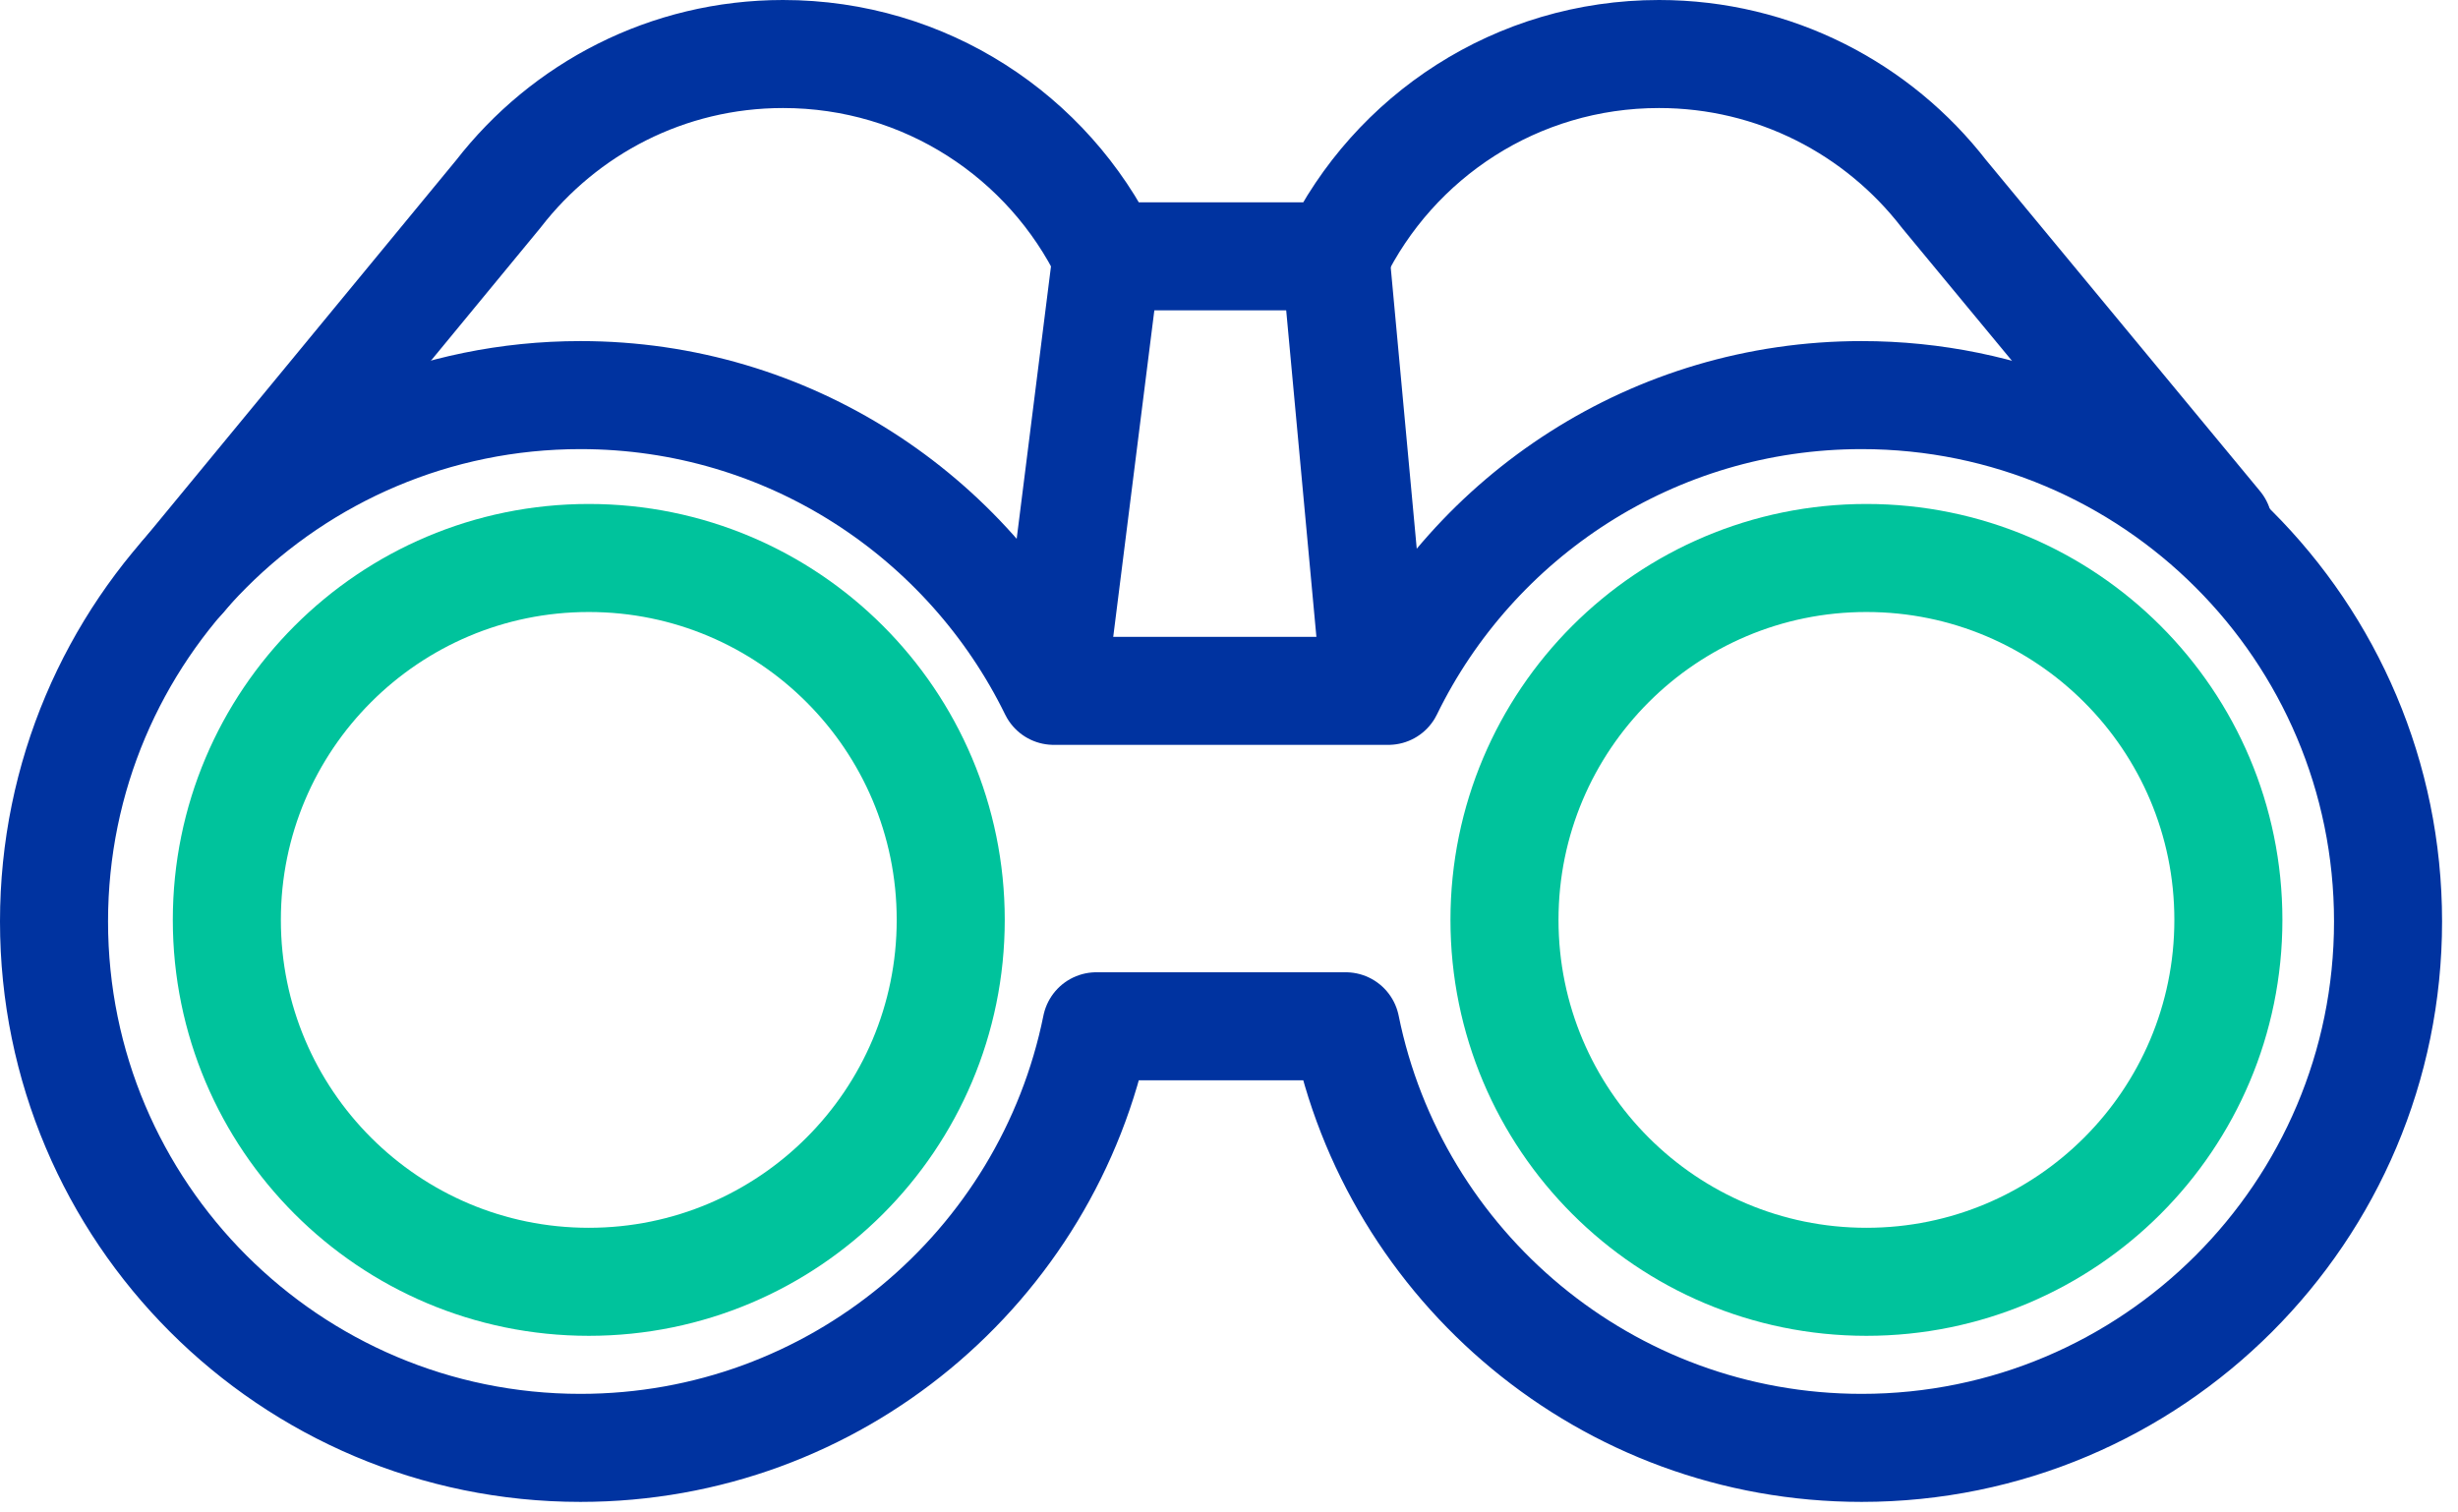
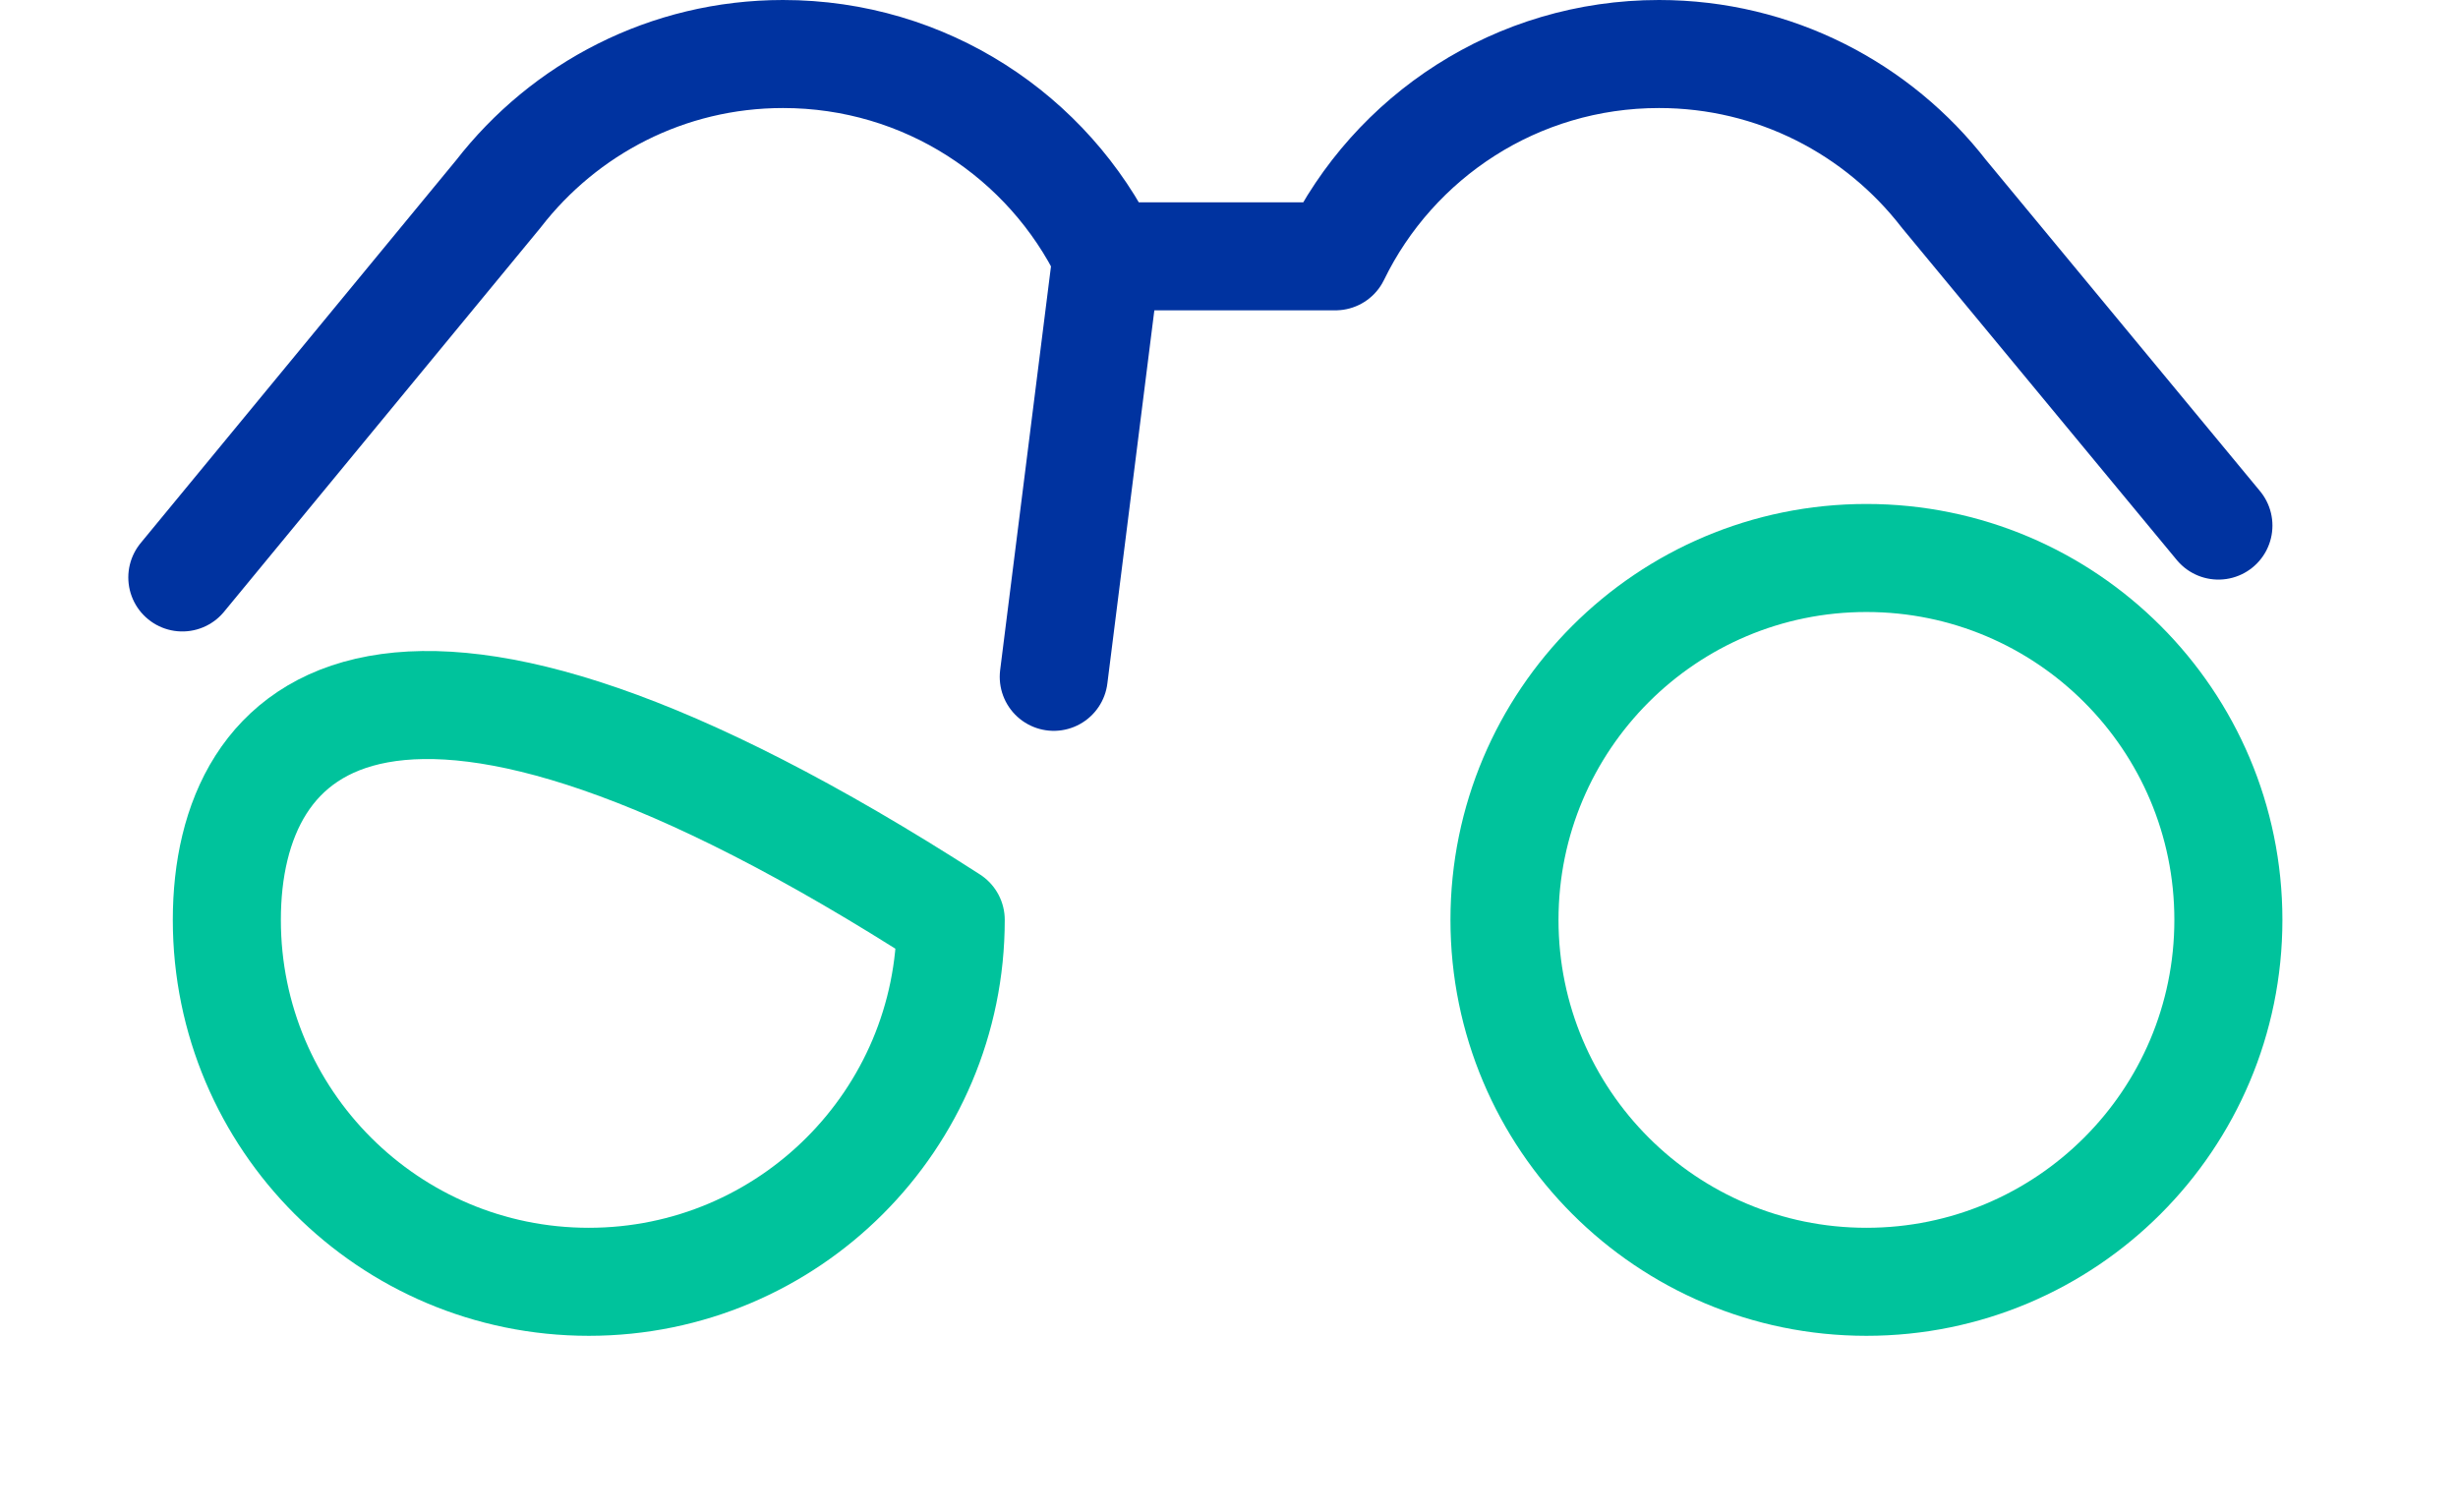
<svg xmlns="http://www.w3.org/2000/svg" width="91" height="56" viewBox="0 0 91 56" fill="none">
  <g clip-path="url(#clip0_3526_49512)">
    <path d="M82.13 19.46L71.97 7.18C69.53 4.03 65.71 2 61.42 2C56.15 2 51.6 5.05 49.44 9.49H40.97C38.81 5.05 34.26 2 28.99 2C24.7 2 20.89 4.03 18.45 7.18L6.75 21.38" stroke="#0033A0" stroke-width="4" stroke-miterlimit="10" stroke-linecap="round" stroke-linejoin="round" />
-     <path d="M68.92 14.629C61.22 14.629 54.56 19.099 51.4 25.579H39.01C35.84 19.099 29.19 14.629 21.49 14.629C10.73 14.629 2 23.359 2 34.119C2 44.879 10.73 53.609 21.49 53.609C30.92 53.609 38.79 46.909 40.59 37.999H49.82C51.62 46.899 59.49 53.609 68.92 53.609C79.68 53.609 88.41 44.879 88.41 34.119C88.41 23.359 79.69 14.629 68.92 14.629Z" stroke="#0033A0" stroke-width="4" stroke-miterlimit="10" stroke-linecap="round" stroke-linejoin="round" />
    <path d="M69.099 47.46C76.5 47.46 82.499 41.461 82.499 34.06C82.499 26.66 76.5 20.66 69.099 20.66C61.699 20.66 55.699 26.66 55.699 34.06C55.699 41.461 61.699 47.46 69.099 47.46Z" stroke="#00C39C" stroke-width="4" stroke-miterlimit="10" stroke-linecap="round" stroke-linejoin="round" />
-     <path d="M21.798 47.46C29.199 47.46 35.198 41.461 35.198 34.06C35.198 26.66 29.199 20.66 21.798 20.66C14.398 20.66 8.398 26.66 8.398 34.06C8.398 41.461 14.398 47.46 21.798 47.46Z" stroke="#00C39C" stroke-width="4" stroke-miterlimit="10" stroke-linecap="round" stroke-linejoin="round" />
-     <path d="M49.441 9.49L50.881 25.06" stroke="#0033A0" stroke-width="4" stroke-miterlimit="10" stroke-linecap="round" stroke-linejoin="round" />
+     <path d="M21.798 47.46C29.199 47.46 35.198 41.461 35.198 34.06C14.398 20.66 8.398 26.66 8.398 34.06C8.398 41.461 14.398 47.46 21.798 47.46Z" stroke="#00C39C" stroke-width="4" stroke-miterlimit="10" stroke-linecap="round" stroke-linejoin="round" />
    <path d="M39.012 25.06L40.972 9.49" stroke="#0033A0" stroke-width="4" stroke-miterlimit="10" stroke-linecap="round" stroke-linejoin="round" />
  </g>
  <defs>
    <clipPath id="clip0_3526_49512">
      <rect width="90.41" height="55.61" fill="white" />
    </clipPath>
  </defs>
</svg>